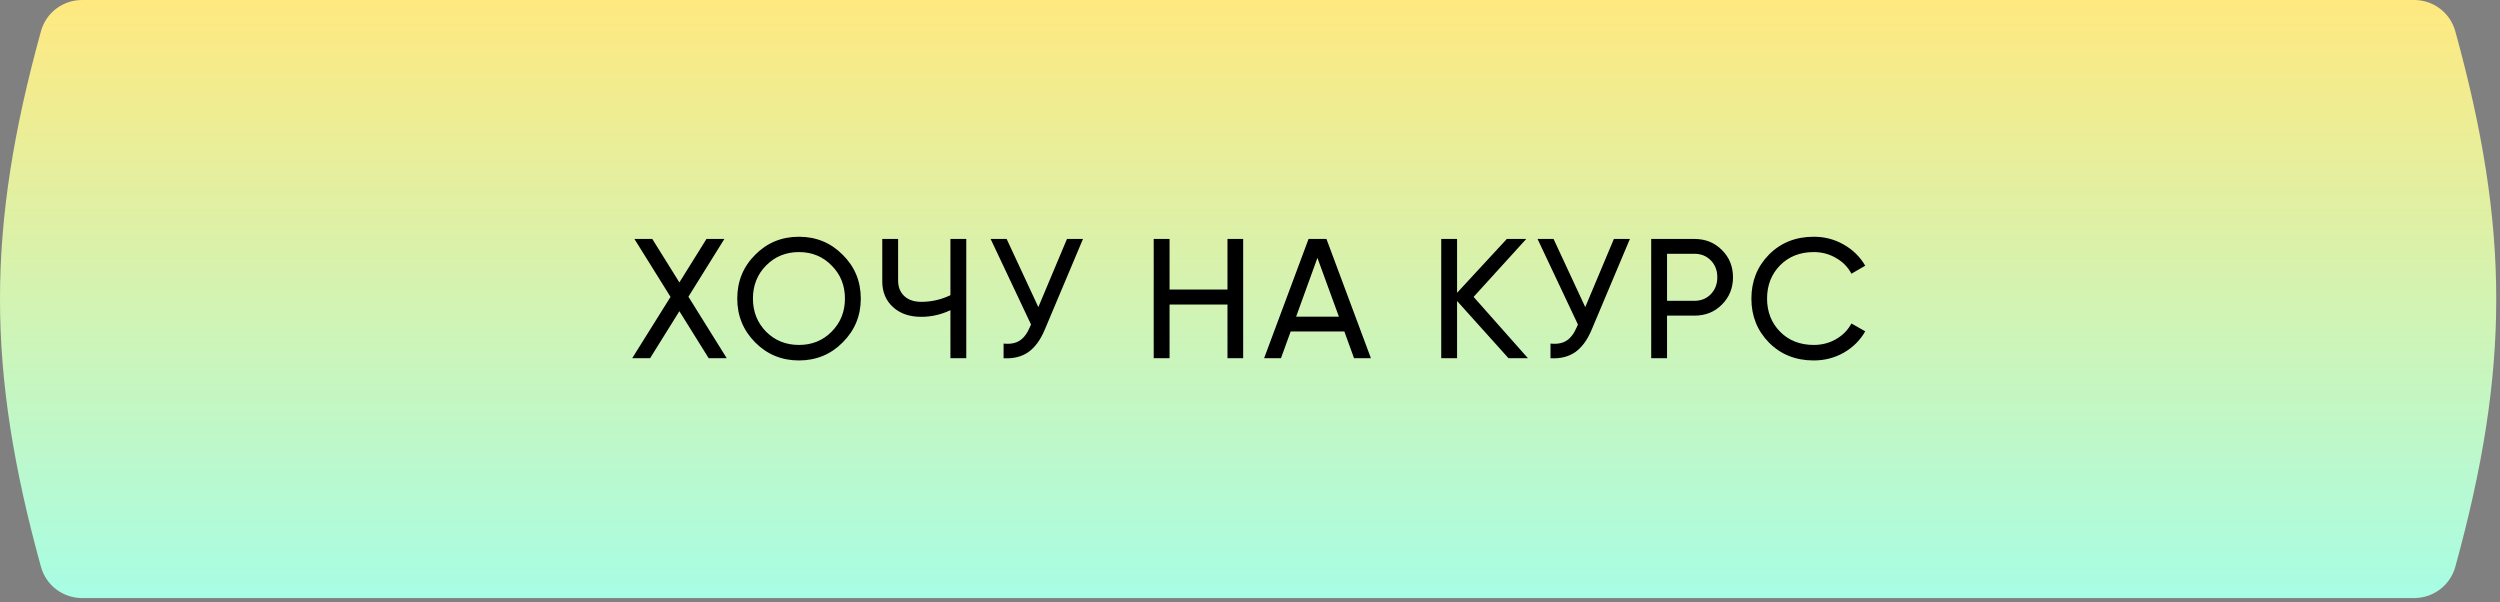
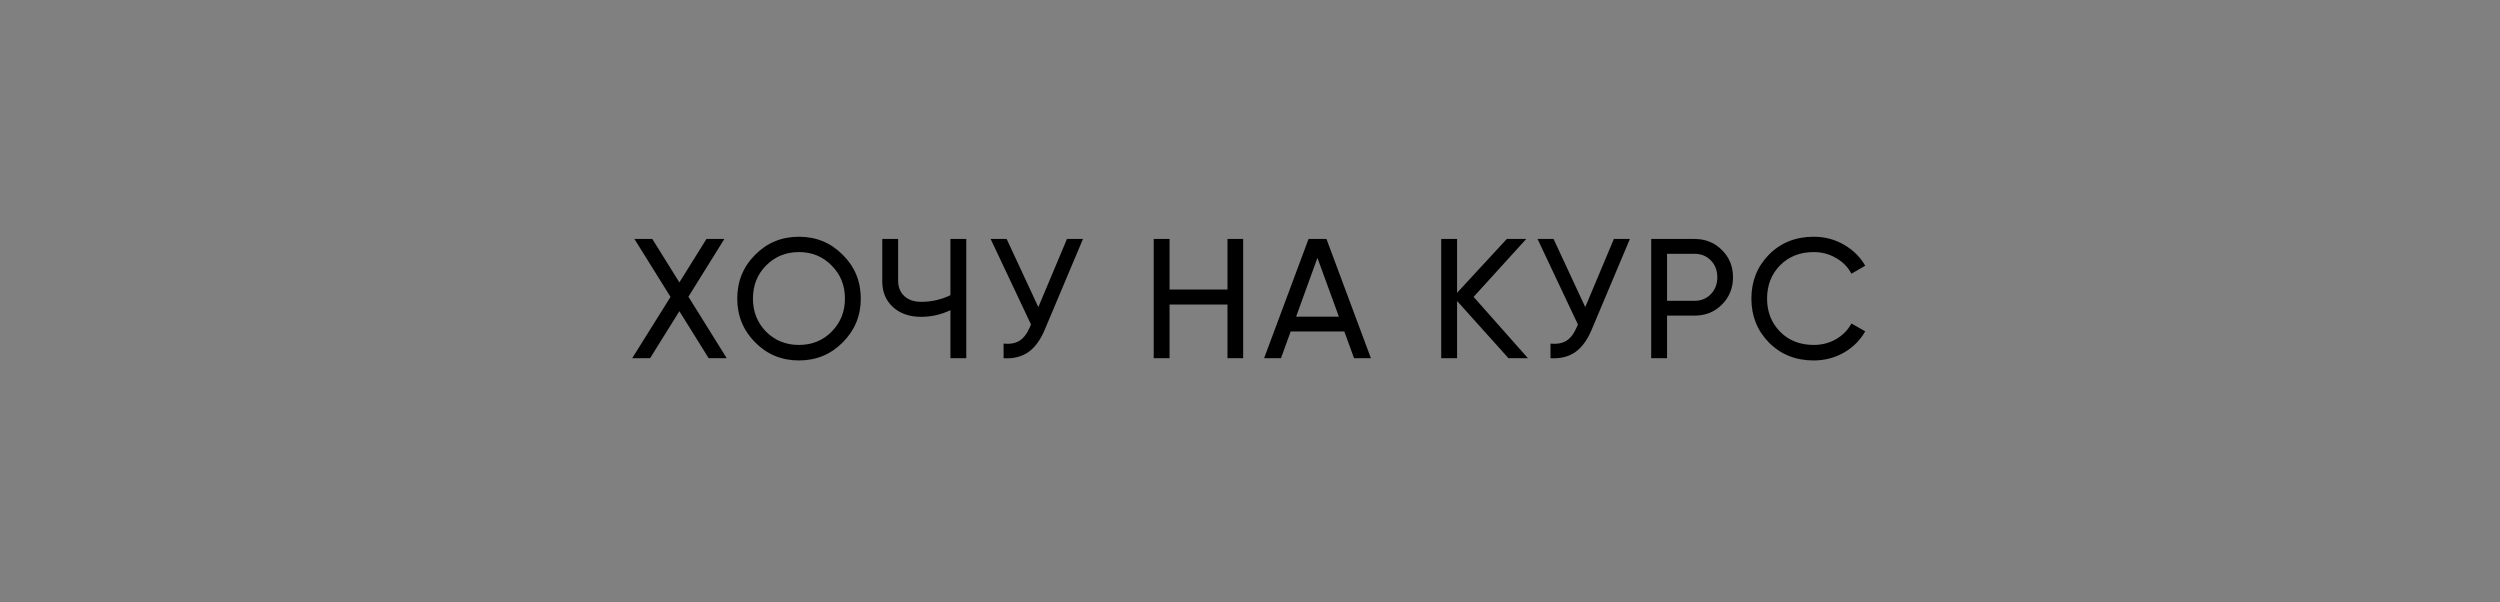
<svg xmlns="http://www.w3.org/2000/svg" width="328" height="79" viewBox="0 0 328 79" fill="none">
  <rect x="0" y="0" width="328" height="79" fill="#808080" stroke="none" />
-   <path d="M5.375 4.095C6.046 1.665 8.246 0 10.766 0C97.589 -5.78099e-05 222.311 -0 316.736 0C319.256 0 321.462 1.665 322.133 4.095C329.3 30.064 329.3 48.402 322.133 74.371C321.462 76.8 319.248 78.465 316.728 78.465C220.784 78.465 104.533 78.465 10.778 78.465C8.258 78.465 6.046 76.8 5.375 74.371C-1.792 48.402 -1.792 30.064 5.375 4.095Z" fill="url(#paint0_linear_1418_55)" />
  <path d="M95.35 47H92.981L89.135 40.83L85.29 47H82.943L87.973 38.952L83.234 31.351H85.581L89.135 37.052L92.69 31.351H95.037L90.32 38.93L95.35 47ZM110.566 44.921C109.001 46.501 107.086 47.291 104.821 47.291C102.555 47.291 100.64 46.501 99.076 44.921C97.511 43.341 96.728 41.426 96.728 39.176C96.728 36.91 97.511 34.995 99.076 33.43C100.64 31.85 102.555 31.061 104.821 31.061C107.086 31.061 109.001 31.85 110.566 33.43C112.146 34.995 112.936 36.91 112.936 39.176C112.936 41.426 112.146 43.341 110.566 44.921ZM100.506 43.513C101.669 44.675 103.107 45.256 104.821 45.256C106.535 45.256 107.966 44.675 109.113 43.513C110.276 42.335 110.857 40.889 110.857 39.176C110.857 37.447 110.276 36.001 109.113 34.839C107.966 33.661 106.535 33.072 104.821 33.072C103.107 33.072 101.669 33.661 100.506 34.839C99.359 36.001 98.785 37.447 98.785 39.176C98.785 40.889 99.359 42.335 100.506 43.513ZM124.696 31.351H126.775V47H124.696V40.696C123.474 41.277 122.192 41.568 120.851 41.568C119.331 41.568 118.101 41.143 117.162 40.293C116.224 39.429 115.754 38.311 115.754 36.94V31.351H117.833V36.806C117.833 37.655 118.101 38.334 118.638 38.84C119.174 39.347 119.92 39.6 120.873 39.6C122.215 39.6 123.489 39.31 124.696 38.728V31.351ZM139.986 31.351H142.087L137.057 43.289C136.491 44.63 135.768 45.606 134.889 46.218C134.009 46.814 132.936 47.075 131.67 47V45.077C132.534 45.167 133.234 45.04 133.771 44.697C134.308 44.355 134.755 43.766 135.112 42.931L135.269 42.574L129.971 31.351H132.072L136.23 40.293L139.986 31.351ZM161.046 31.351H163.103V47H161.046V39.958H153.446V47H151.367V31.351H153.446V37.991H161.046V31.351ZM177.652 47L176.378 43.49H169.336L168.062 47H165.849L171.683 31.351H174.031L179.865 47H177.652ZM170.051 41.545H175.663L172.846 33.833L170.051 41.545ZM200.468 47H197.919L191.168 39.489V47H189.089V31.351H191.168V38.416L197.696 31.351H200.244L193.336 38.952L200.468 47ZM211.741 31.351H213.842L208.812 43.289C208.246 44.63 207.523 45.606 206.644 46.218C205.764 46.814 204.691 47.075 203.425 47V45.077C204.289 45.167 204.989 45.04 205.526 44.697C206.063 44.355 206.51 43.766 206.867 42.931L207.024 42.574L201.726 31.351H203.827L207.985 40.293L211.741 31.351ZM222.317 31.351C223.762 31.351 224.962 31.835 225.916 32.804C226.885 33.758 227.369 34.95 227.369 36.381C227.369 37.797 226.885 38.989 225.916 39.958C224.962 40.927 223.762 41.411 222.317 41.411H218.717V47H216.638V31.351H222.317ZM222.317 39.466C223.181 39.466 223.897 39.176 224.463 38.594C225.029 37.998 225.312 37.261 225.312 36.381C225.312 35.487 225.029 34.749 224.463 34.168C223.897 33.587 223.181 33.296 222.317 33.296H218.717V39.466H222.317ZM237.965 47.291C235.595 47.291 233.635 46.508 232.085 44.943C230.55 43.378 229.783 41.456 229.783 39.176C229.783 36.895 230.55 34.973 232.085 33.408C233.635 31.843 235.595 31.061 237.965 31.061C239.395 31.061 240.707 31.403 241.899 32.089C243.106 32.775 244.045 33.699 244.716 34.861L242.905 35.912C242.458 35.047 241.787 34.362 240.893 33.855C240.014 33.333 239.038 33.072 237.965 33.072C236.161 33.072 234.686 33.654 233.538 34.816C232.406 35.979 231.839 37.432 231.839 39.176C231.839 40.904 232.406 42.35 233.538 43.513C234.686 44.675 236.161 45.256 237.965 45.256C239.038 45.256 240.014 45.003 240.893 44.496C241.787 43.975 242.458 43.289 242.905 42.44L244.716 43.468C244.06 44.63 243.129 45.562 241.922 46.262C240.714 46.948 239.395 47.291 237.965 47.291Z" fill="black" />
  <defs>
    <linearGradient id="paint0_linear_1418_55" x1="163.754" y1="0" x2="163.754" y2="78.465" gradientUnits="userSpaceOnUse">
      <stop stop-color="#FFE980" />
      <stop offset="1" stop-color="#A7FDE4" />
    </linearGradient>
  </defs>
</svg>